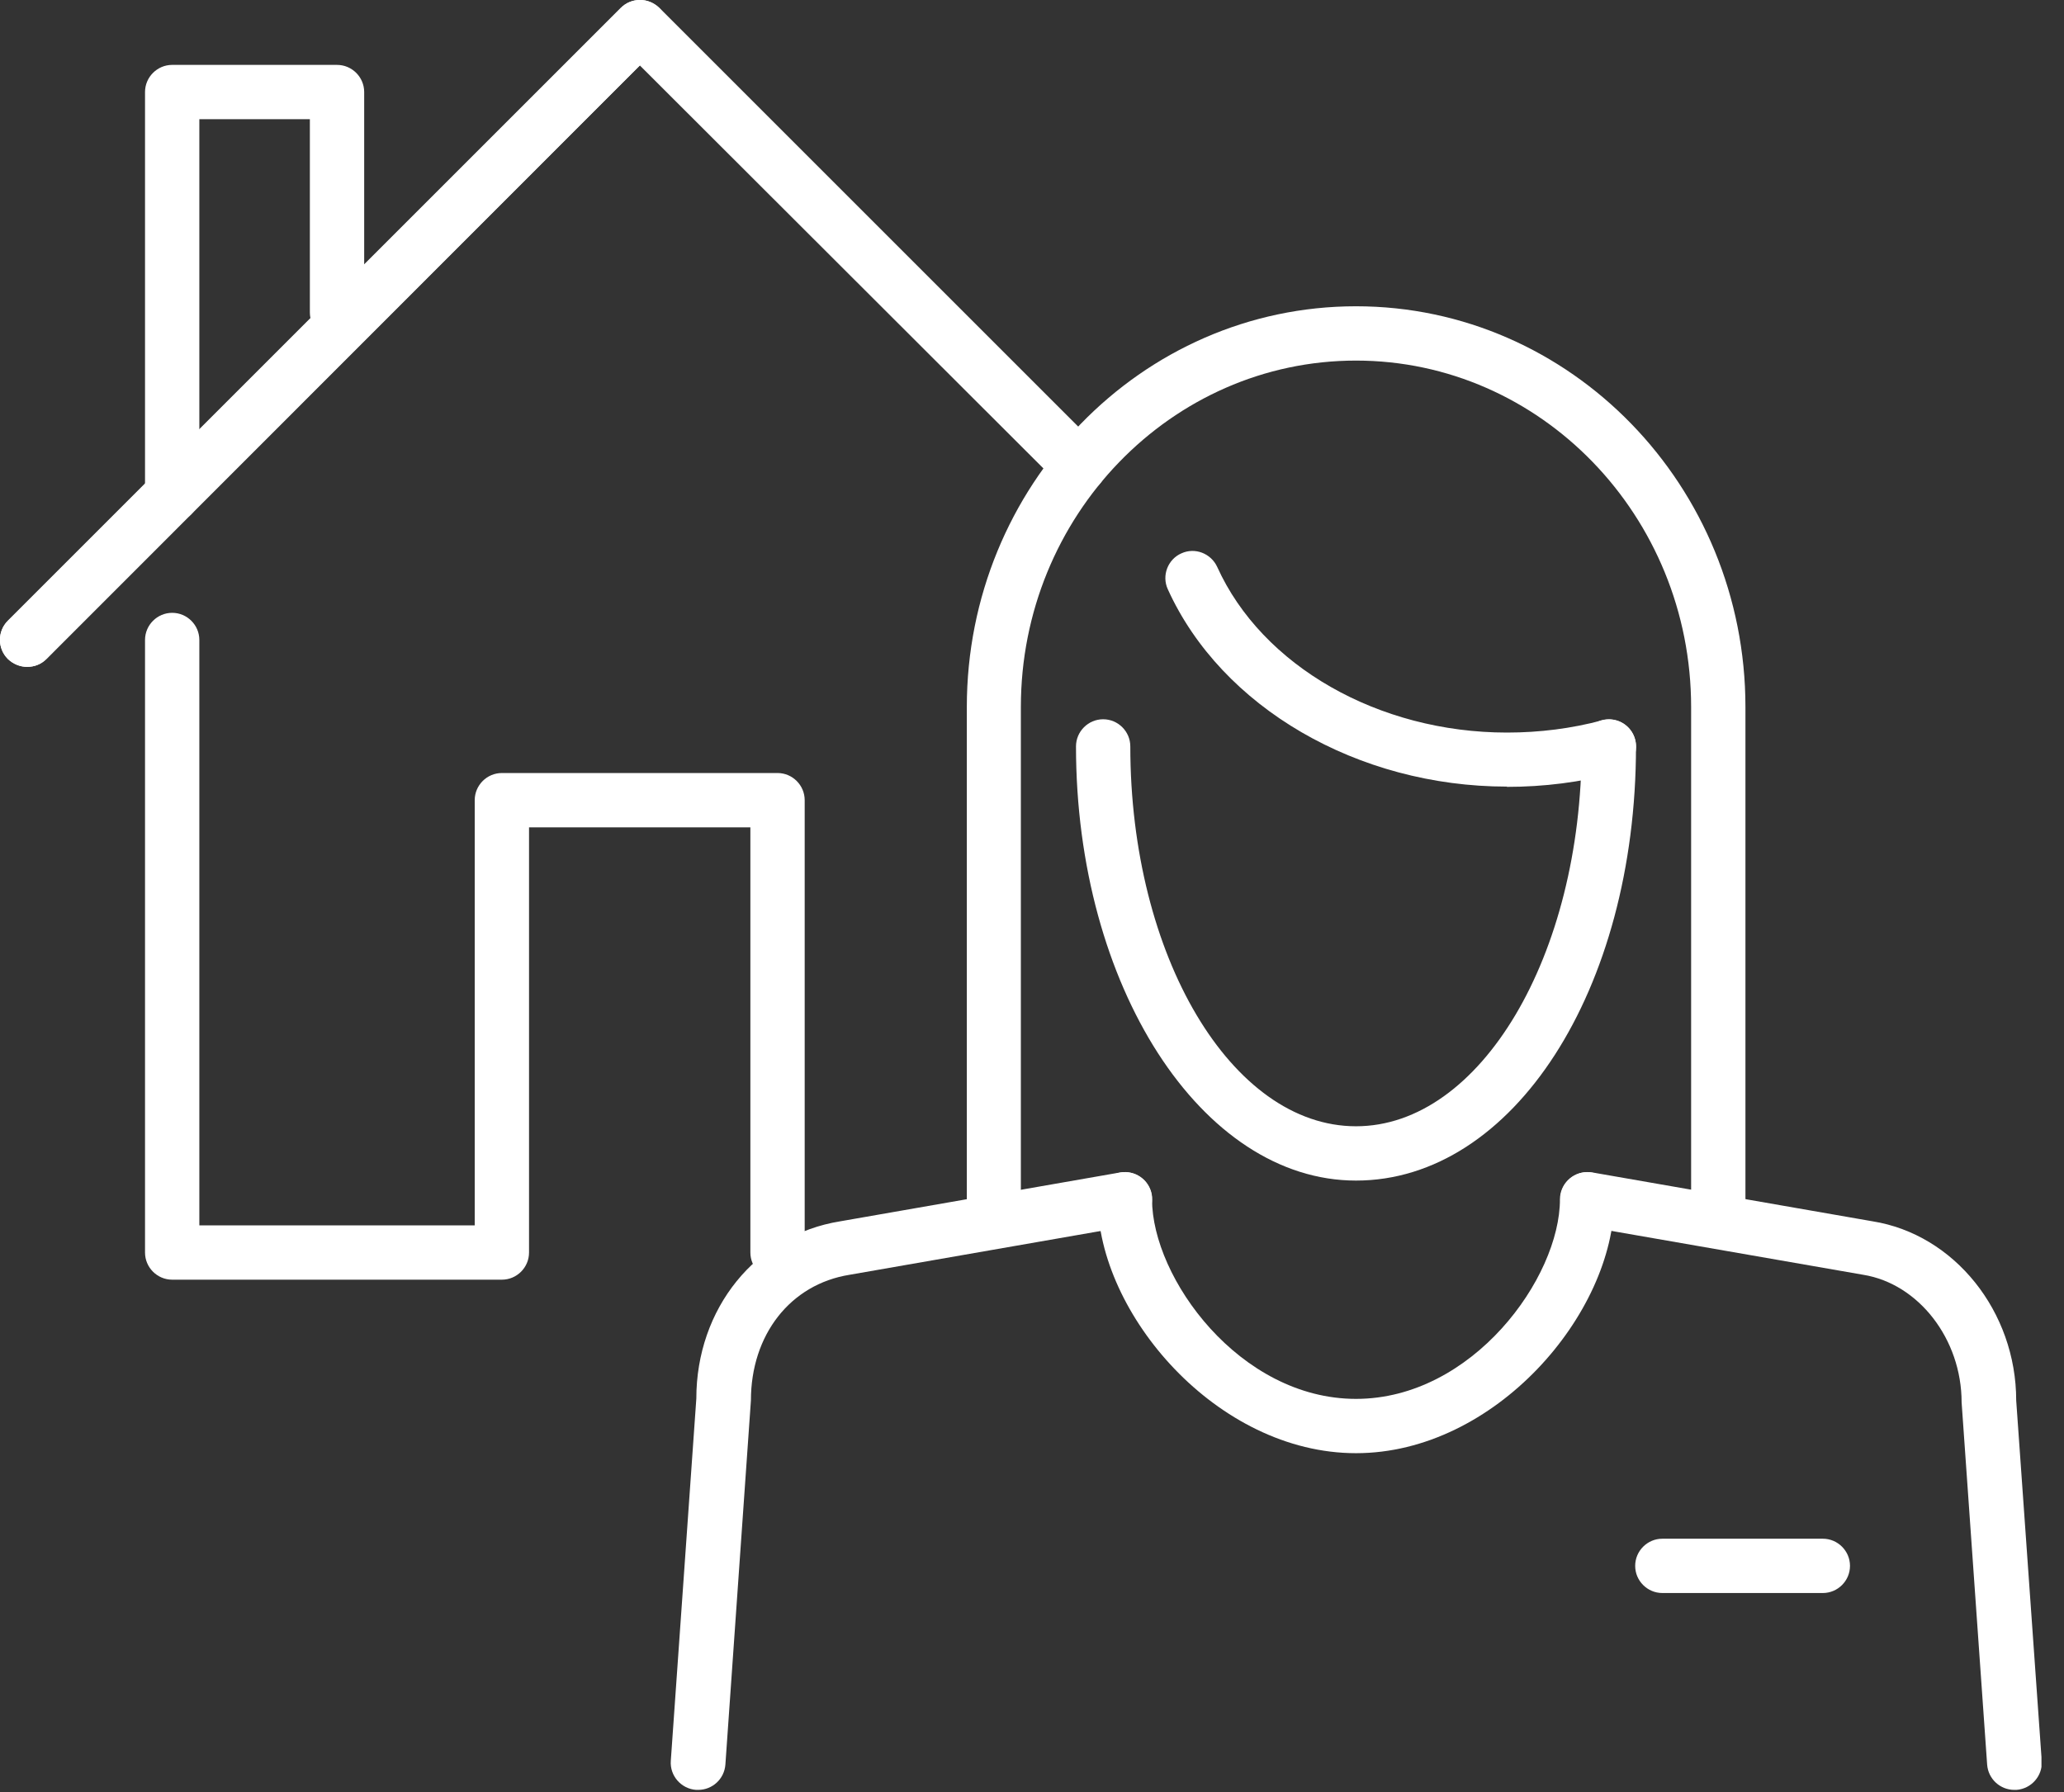
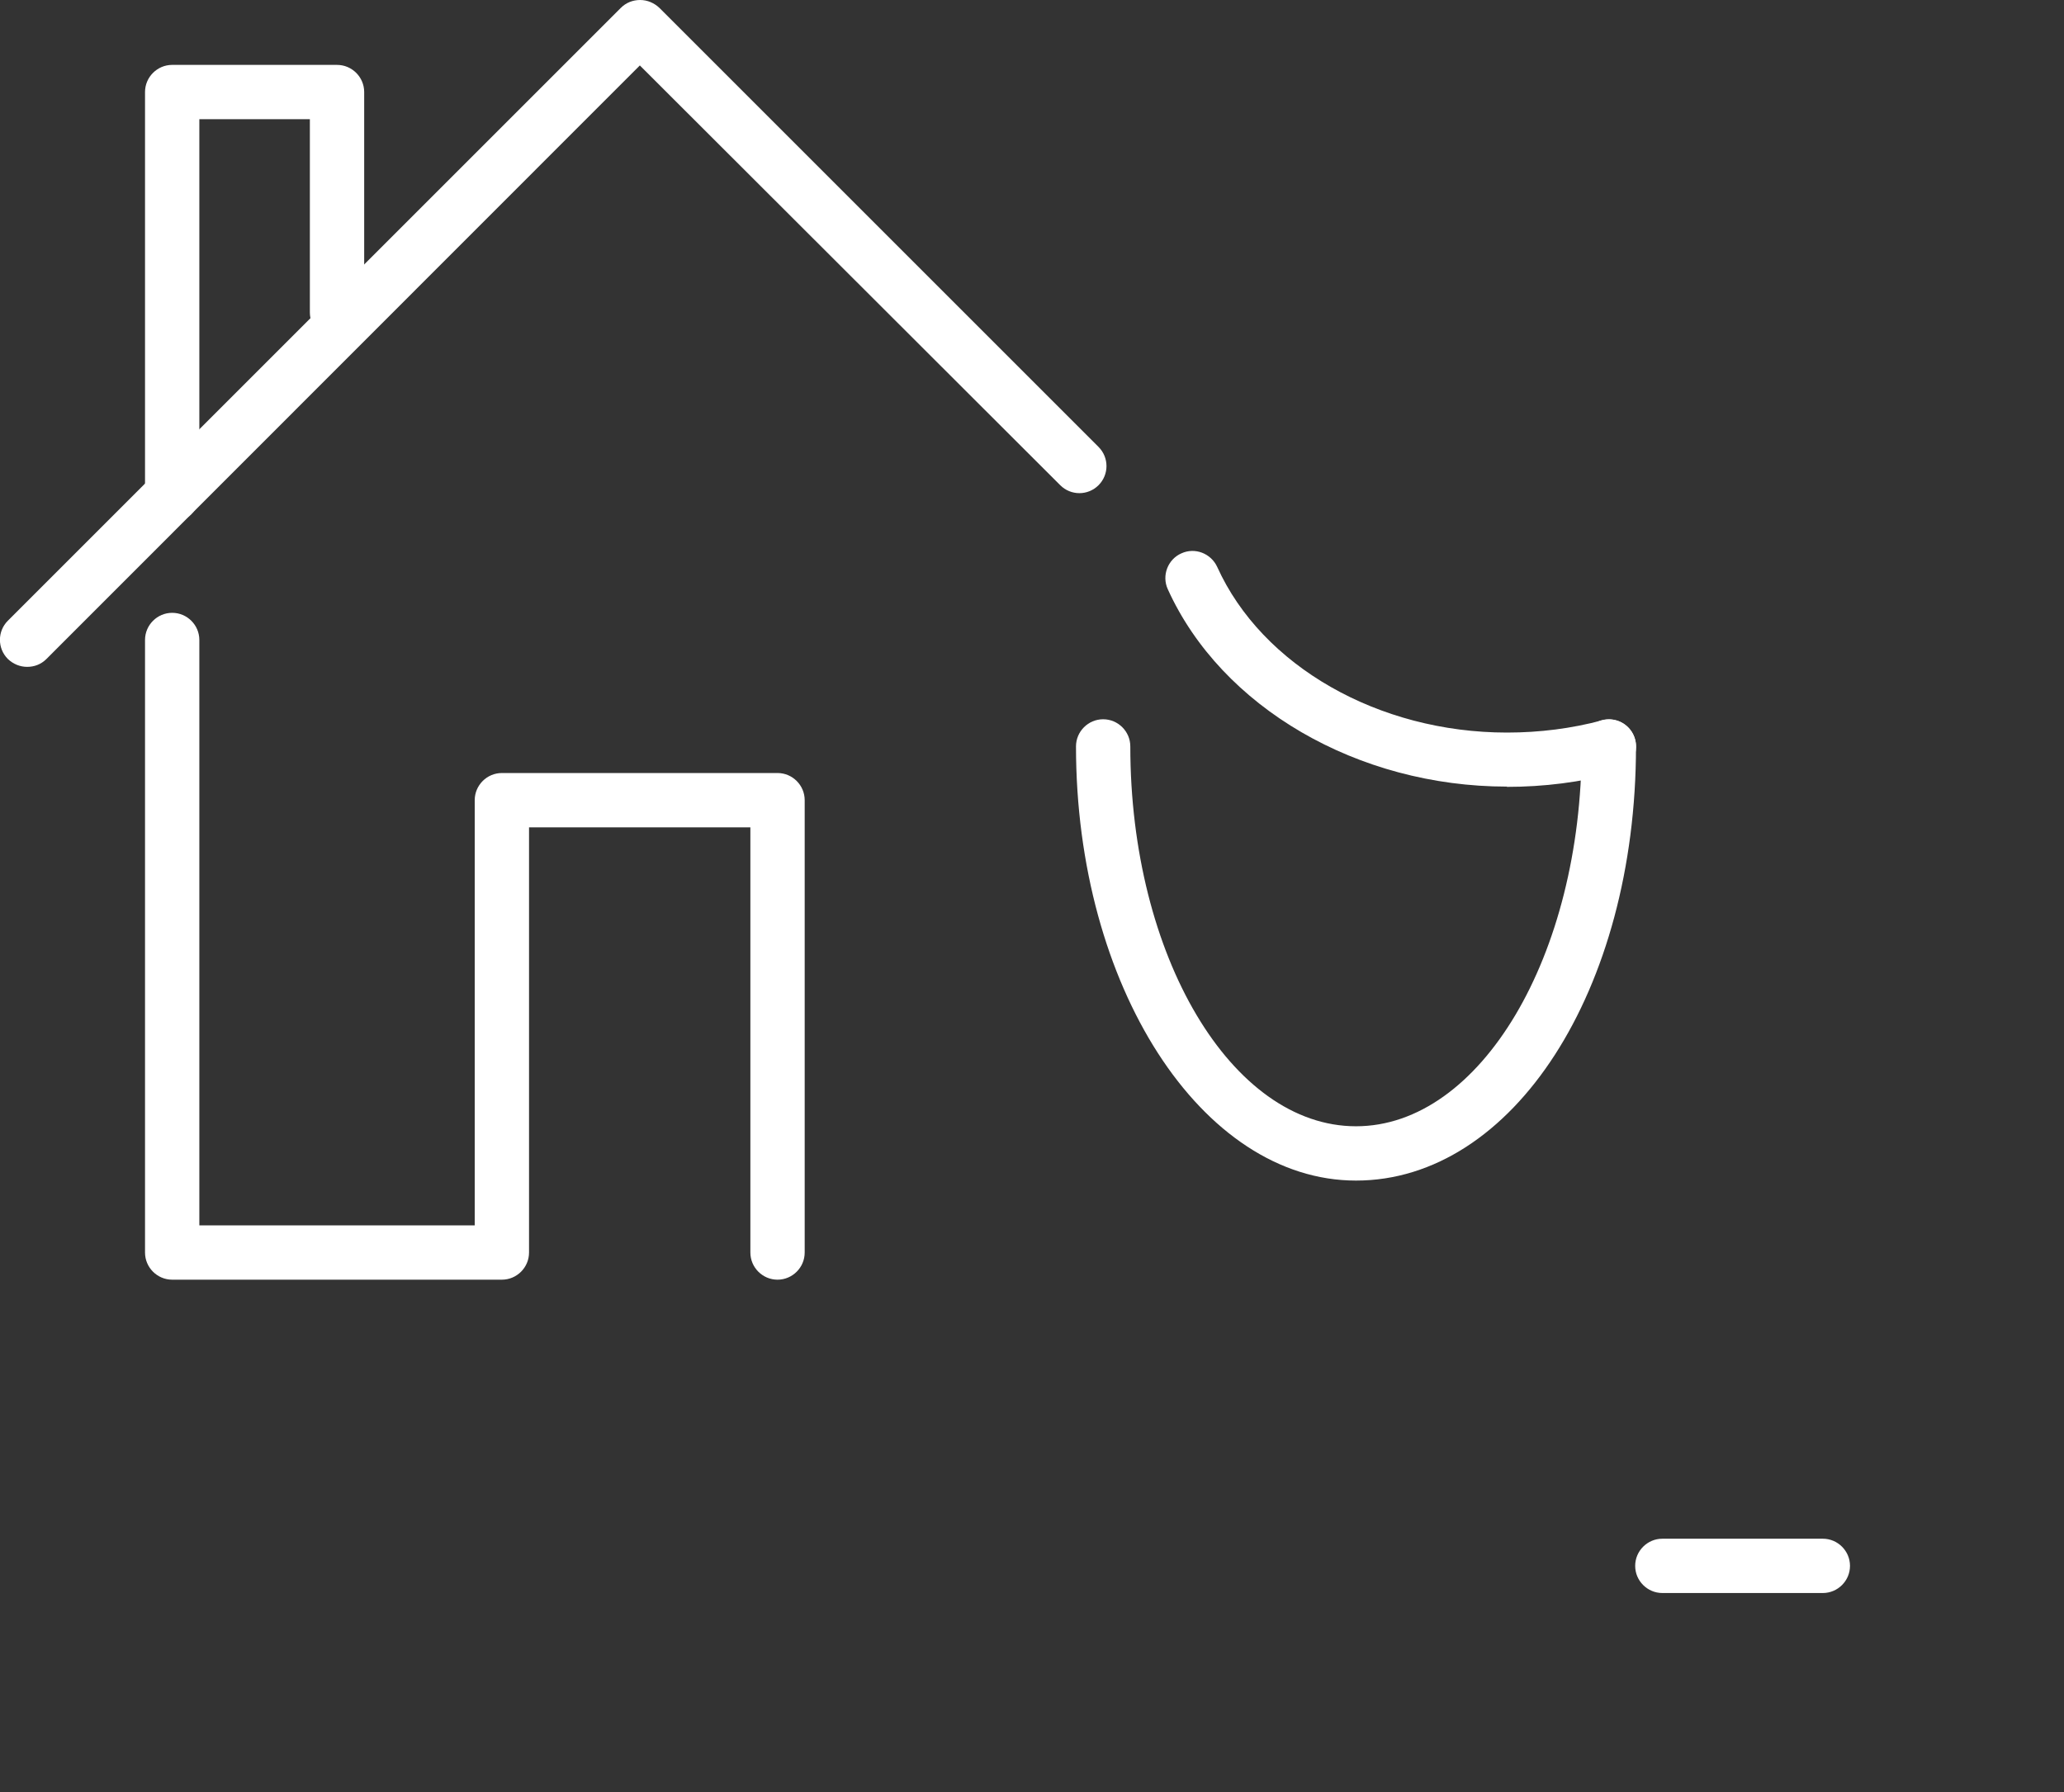
<svg xmlns="http://www.w3.org/2000/svg" width="76" height="66" viewBox="0 0 76 66" fill="none">
  <rect x="0" y="0" width="76" height="66" fill="#333333" stroke="none" />
  <g clip-path="url(#clip0_1_429)">
    <path d="M6.34 19.22C5.79 19.22 5.34 18.77 5.34 18.22V3.39C5.34 2.84 5.79 2.39 6.34 2.39H12.41C12.96 2.39 13.41 2.84 13.41 3.39V11.51C13.41 12.06 12.96 12.51 12.41 12.51C11.86 12.51 11.41 12.06 11.41 11.51V4.39H7.34V18.23C7.34 18.78 6.89 19.23 6.34 19.23V19.22Z" fill="white" />
-     <path d="M1 24.56C0.74 24.56 0.49 24.46 0.29 24.27C-0.1 23.88 -0.1 23.25 0.29 22.86L22.86 0.29C23.25 -0.1 23.88 -0.1 24.27 0.29C24.66 0.68 24.66 1.31 24.27 1.7L1.71 24.27C1.51 24.47 1.26 24.56 1 24.56Z" fill="white" />
    <path d="M1 24.56C0.74 24.56 0.49 24.46 0.29 24.27C-0.1 23.88 -0.1 23.25 0.29 22.86L22.86 0.29C23.05 0.1 23.3 0 23.57 0C23.84 0 24.09 0.11 24.28 0.29L40.45 16.46C40.84 16.85 40.84 17.48 40.45 17.87C40.06 18.26 39.43 18.26 39.04 17.87L23.56 2.41L1.71 24.27C1.51 24.47 1.26 24.56 1 24.56Z" fill="white" />
    <path d="M28.63 47.13C28.08 47.13 27.63 46.68 27.63 46.13V30.47H19.48V46.13C19.48 46.68 19.03 47.13 18.48 47.13H6.34C5.79 47.13 5.34 46.68 5.34 46.13V23.57C5.34 23.02 5.79 22.57 6.34 22.57C6.89 22.57 7.34 23.02 7.34 23.57V45.13H17.48V29.47C17.48 28.92 17.93 28.47 18.48 28.47H28.63C29.18 28.47 29.63 28.92 29.63 29.47V46.13C29.63 46.68 29.18 47.13 28.63 47.13Z" fill="white" />
-     <path d="M49.93 53.52C44.81 53.52 40.42 48.38 40.42 44.17C40.42 43.62 40.87 43.17 41.42 43.17C41.97 43.17 42.42 43.62 42.42 44.17C42.42 47.06 45.64 51.52 49.93 51.52C54.22 51.52 57.44 47.06 57.44 44.17C57.44 43.62 57.89 43.17 58.44 43.17C58.99 43.17 59.44 43.62 59.44 44.17C59.44 48.38 55.05 53.52 49.93 53.52Z" fill="white" />
    <path d="M67.12 58.67H61.21C60.66 58.67 60.21 58.22 60.21 57.67C60.21 57.12 60.66 56.67 61.21 56.67H67.12C67.67 56.67 68.12 57.12 68.12 57.67C68.12 58.22 67.67 58.67 67.12 58.67Z" fill="white" />
-     <path d="M74.17 65.92C73.65 65.92 73.21 65.52 73.17 64.99L72.23 51.65C72.23 49.31 70.64 47.28 68.61 46.95L58.28 45.15C57.74 45.05 57.37 44.54 57.47 43.99C57.57 43.45 58.08 43.09 58.63 43.18L68.95 44.98C71.96 45.46 74.24 48.3 74.24 51.58L75.18 64.85C75.22 65.4 74.8 65.88 74.25 65.92C74.23 65.92 74.2 65.92 74.18 65.92H74.17Z" fill="white" />
-     <path d="M25.7 65.92C25.7 65.92 25.65 65.92 25.63 65.92C25.08 65.88 24.66 65.4 24.7 64.85L25.64 51.51C25.64 48.2 27.82 45.48 30.94 44.98L41.25 43.18C41.8 43.09 42.31 43.45 42.41 43.99C42.5 44.53 42.14 45.05 41.6 45.15L31.28 46.95C29.1 47.3 27.65 49.16 27.65 51.58L26.71 64.99C26.67 65.52 26.23 65.92 25.71 65.92H25.7Z" fill="white" />
-     <path d="M36.6 45.92C36.05 45.92 35.6 45.47 35.6 44.92V26.04C35.6 17.9 42.02 11.28 49.93 11.28C57.84 11.28 64.27 17.9 64.27 26.04V44.91C64.27 45.46 63.82 45.91 63.27 45.91C62.72 45.91 62.27 45.46 62.27 44.91V26.04C62.27 19 56.73 13.28 49.93 13.28C43.13 13.28 37.59 19 37.59 26.04V44.92C37.59 45.47 37.15 45.92 36.6 45.92Z" fill="white" />
    <path d="M49.93 43.48C44.24 43.48 39.62 36.31 39.62 27.49C39.62 26.94 40.07 26.49 40.62 26.49C41.17 26.49 41.62 26.94 41.62 27.49C41.62 35.21 45.35 41.48 49.93 41.48C54.51 41.48 58.24 35.2 58.24 27.49C58.24 26.94 58.69 26.49 59.24 26.49C59.79 26.49 60.24 26.94 60.24 27.49C60.24 36.46 55.71 43.48 49.93 43.48Z" fill="white" />
    <path d="M55.49 28.97C49.99 28.97 44.97 26.05 43 21.7C42.77 21.2 43 20.6 43.5 20.38C44 20.15 44.59 20.38 44.82 20.88C46.47 24.53 50.76 26.98 55.49 26.98C56.69 26.98 57.87 26.83 58.99 26.53C59.52 26.39 60.07 26.7 60.21 27.24C60.35 27.77 60.04 28.32 59.5 28.46C58.21 28.81 56.85 28.98 55.48 28.98L55.49 28.97Z" fill="white" />
  </g>
  <defs>
    <clipPath id="clip0_1_429">
      <rect width="75.17" height="65.92" fill="white" />
    </clipPath>
  </defs>
</svg>